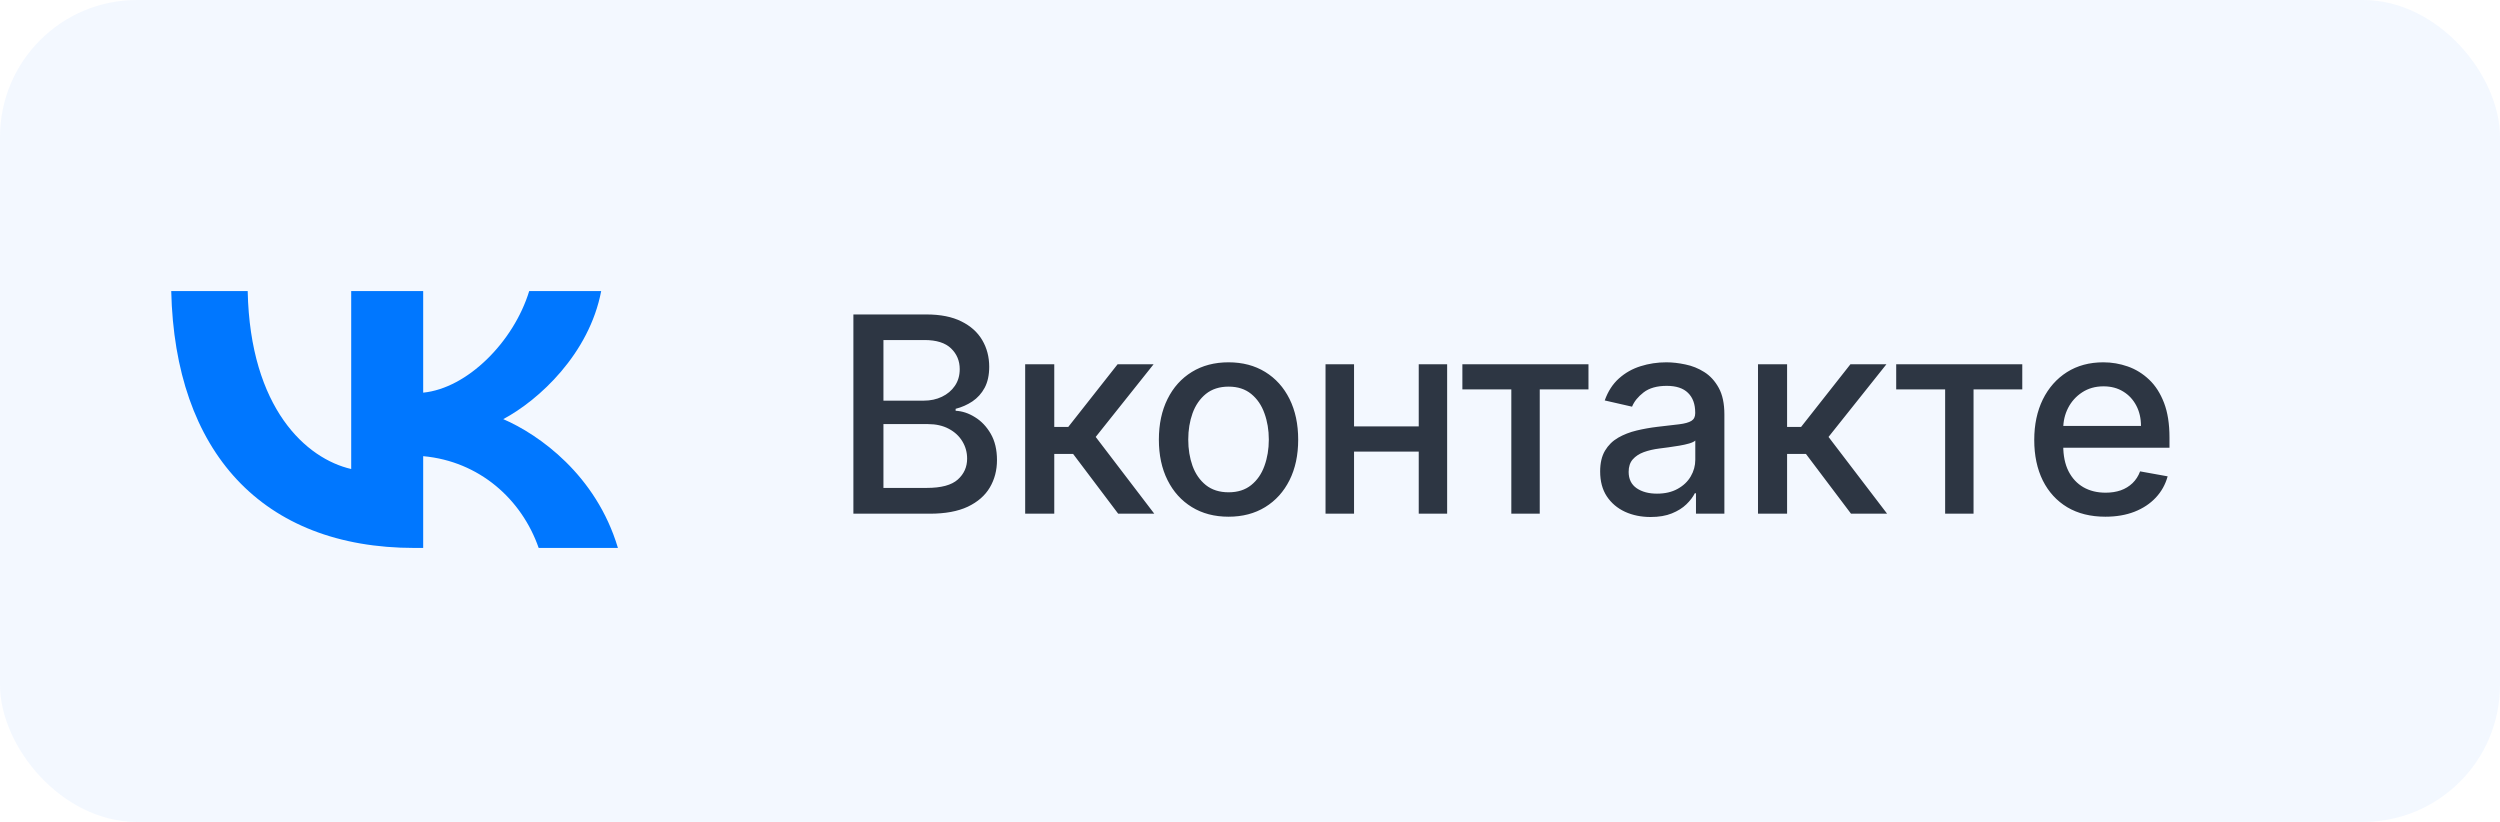
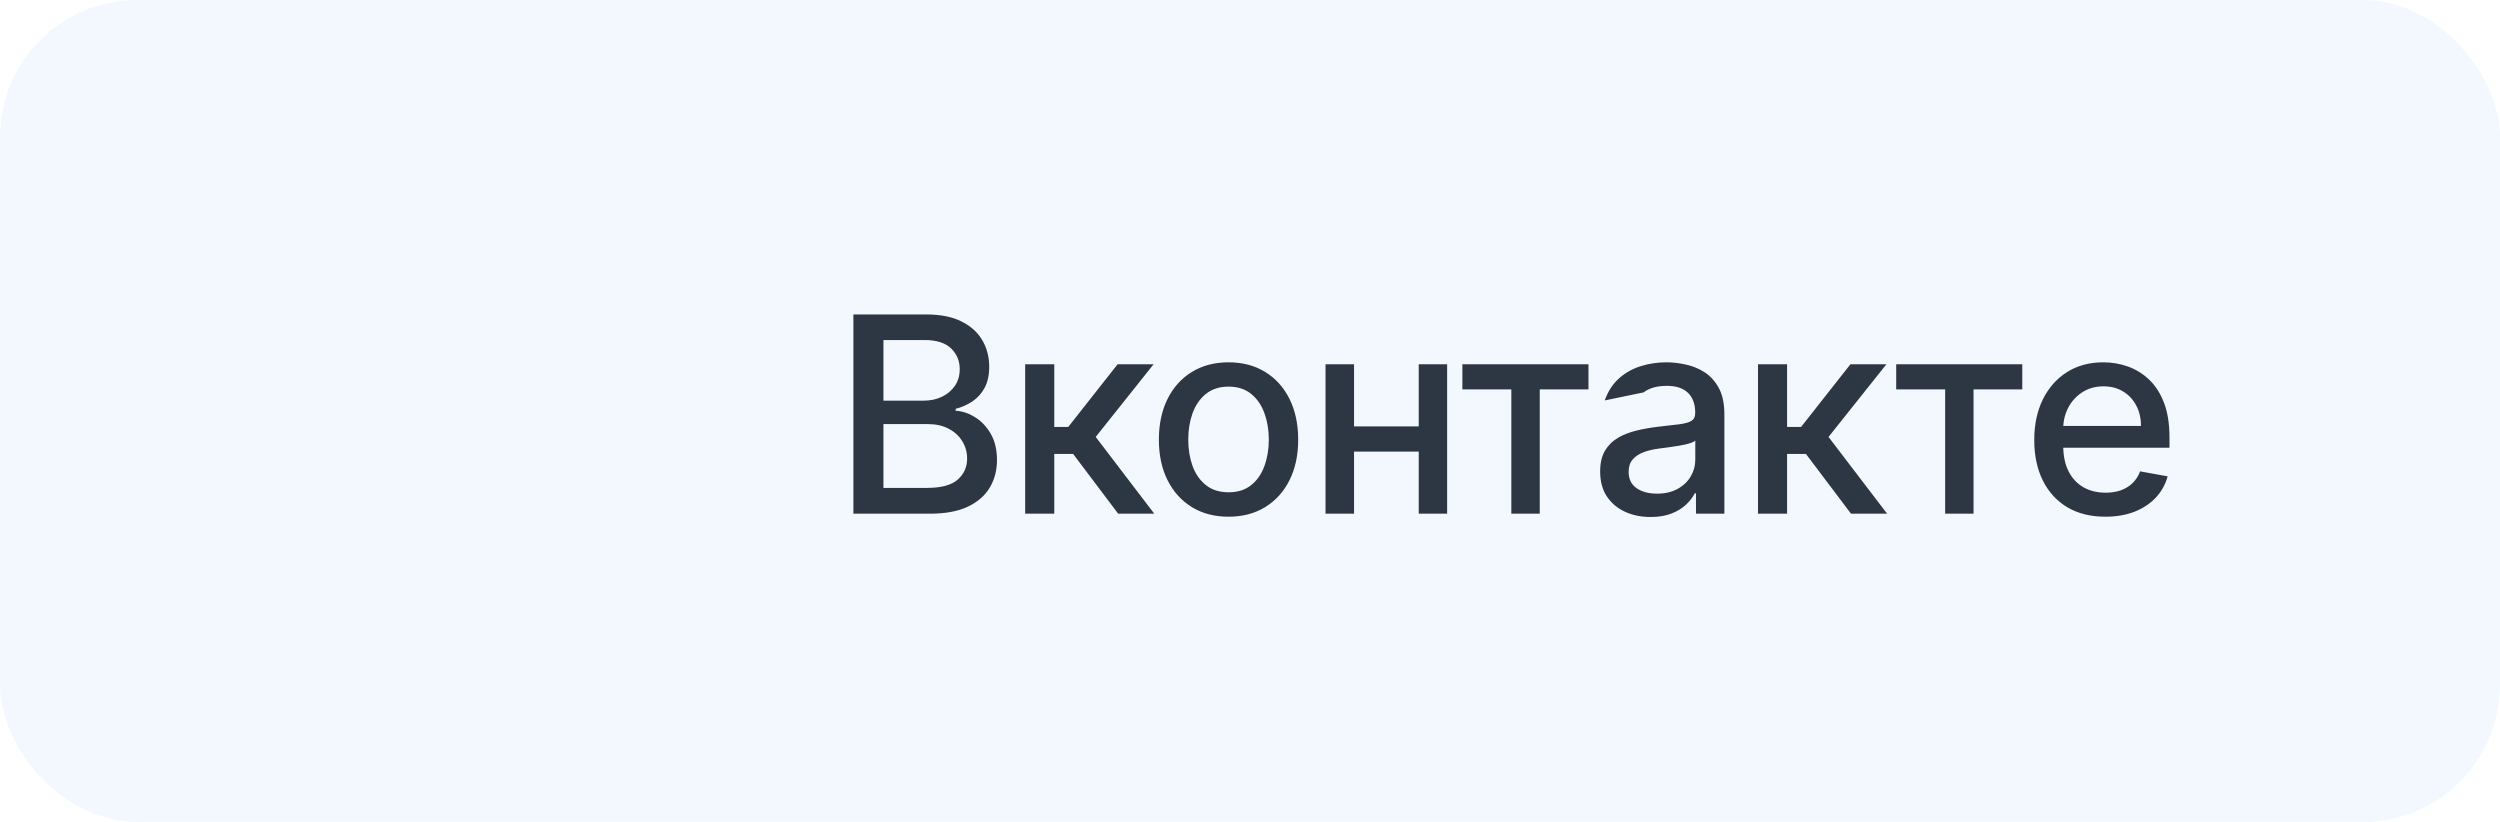
<svg xmlns="http://www.w3.org/2000/svg" width="146" height="48" viewBox="0 0 146 48" fill="none">
  <rect width="146" height="48" rx="8" fill="#0077FF" fill-opacity="0.05" />
-   <path d="M24.209 32C15.296 32 10.212 26.369 10 17H14.465C14.611 23.877 17.903 26.79 20.51 27.39V17H24.714V22.931C27.288 22.676 29.993 19.973 30.905 17H35.109C34.409 20.664 31.476 23.366 29.39 24.477C31.476 25.378 34.816 27.736 36.087 32H31.459C30.465 29.147 27.989 26.94 24.714 26.64V32H24.209Z" fill="#0077FF" />
-   <path d="M49.838 30V18.364H54.099C54.925 18.364 55.609 18.5 56.15 18.773C56.692 19.042 57.097 19.407 57.366 19.869C57.635 20.328 57.77 20.845 57.77 21.421C57.77 21.905 57.681 22.314 57.503 22.648C57.325 22.977 57.086 23.242 56.787 23.443C56.491 23.64 56.165 23.784 55.809 23.875V23.989C56.196 24.008 56.573 24.133 56.94 24.364C57.311 24.591 57.618 24.915 57.861 25.335C58.103 25.756 58.224 26.267 58.224 26.869C58.224 27.464 58.084 27.998 57.804 28.472C57.527 28.941 57.099 29.314 56.52 29.591C55.94 29.864 55.2 30 54.298 30H49.838ZM51.593 28.494H54.128C54.968 28.494 55.571 28.331 55.934 28.006C56.298 27.68 56.48 27.273 56.48 26.784C56.48 26.417 56.387 26.079 56.201 25.773C56.016 25.466 55.751 25.222 55.406 25.04C55.065 24.858 54.66 24.767 54.19 24.767H51.593V28.494ZM51.593 23.398H53.946C54.34 23.398 54.694 23.322 55.008 23.171C55.326 23.019 55.578 22.807 55.764 22.534C55.953 22.258 56.048 21.932 56.048 21.557C56.048 21.076 55.88 20.672 55.542 20.347C55.205 20.021 54.688 19.858 53.991 19.858H51.593V23.398ZM59.87 30V21.273H61.569V24.932H62.387L65.268 21.273H67.37L63.989 25.517L67.41 30H65.302L62.671 26.511H61.569V30H59.87ZM71.746 30.176C70.928 30.176 70.214 29.989 69.604 29.614C68.994 29.239 68.521 28.714 68.184 28.04C67.847 27.366 67.678 26.578 67.678 25.676C67.678 24.771 67.847 23.979 68.184 23.301C68.521 22.623 68.994 22.097 69.604 21.722C70.214 21.347 70.928 21.159 71.746 21.159C72.564 21.159 73.278 21.347 73.888 21.722C74.498 22.097 74.972 22.623 75.309 23.301C75.646 23.979 75.814 24.771 75.814 25.676C75.814 26.578 75.646 27.366 75.309 28.04C74.972 28.714 74.498 29.239 73.888 29.614C73.278 29.989 72.564 30.176 71.746 30.176ZM71.752 28.75C72.282 28.75 72.722 28.61 73.07 28.329C73.419 28.049 73.676 27.676 73.843 27.21C74.013 26.744 74.099 26.231 74.099 25.671C74.099 25.114 74.013 24.602 73.843 24.136C73.676 23.667 73.419 23.29 73.07 23.006C72.722 22.722 72.282 22.579 71.752 22.579C71.218 22.579 70.775 22.722 70.422 23.006C70.074 23.29 69.814 23.667 69.644 24.136C69.477 24.602 69.394 25.114 69.394 25.671C69.394 26.231 69.477 26.744 69.644 27.21C69.814 27.676 70.074 28.049 70.422 28.329C70.775 28.61 71.218 28.75 71.752 28.75ZM83.326 24.903V26.375H78.598V24.903H83.326ZM79.076 21.273V30H77.411V21.273H79.076ZM84.513 21.273V30H82.854V21.273H84.513ZM85.403 22.739V21.273H92.767V22.739H89.921V30H88.261V22.739H85.403ZM96.397 30.193C95.844 30.193 95.344 30.091 94.897 29.886C94.451 29.678 94.096 29.377 93.835 28.983C93.577 28.589 93.449 28.106 93.449 27.534C93.449 27.042 93.543 26.636 93.733 26.318C93.922 26 94.178 25.748 94.5 25.562C94.822 25.377 95.181 25.237 95.579 25.142C95.977 25.047 96.382 24.975 96.795 24.926C97.318 24.866 97.742 24.816 98.068 24.778C98.394 24.737 98.63 24.671 98.778 24.579C98.926 24.489 99 24.341 99 24.136V24.097C99 23.6 98.86 23.216 98.579 22.943C98.303 22.671 97.89 22.534 97.341 22.534C96.769 22.534 96.318 22.661 95.988 22.915C95.663 23.165 95.437 23.443 95.312 23.75L93.716 23.386C93.905 22.856 94.181 22.428 94.545 22.102C94.913 21.773 95.335 21.534 95.812 21.386C96.29 21.235 96.791 21.159 97.318 21.159C97.666 21.159 98.036 21.201 98.426 21.284C98.82 21.364 99.187 21.511 99.528 21.727C99.873 21.943 100.155 22.252 100.375 22.653C100.594 23.051 100.704 23.568 100.704 24.204V30H99.045V28.807H98.977C98.867 29.026 98.702 29.242 98.483 29.454C98.263 29.667 97.981 29.843 97.636 29.983C97.291 30.123 96.879 30.193 96.397 30.193ZM96.767 28.829C97.237 28.829 97.638 28.737 97.971 28.551C98.308 28.366 98.564 28.123 98.738 27.824C98.916 27.521 99.005 27.197 99.005 26.852V25.727C98.945 25.788 98.827 25.845 98.653 25.898C98.483 25.947 98.288 25.991 98.068 26.028C97.848 26.062 97.634 26.095 97.426 26.125C97.218 26.151 97.043 26.174 96.903 26.193C96.574 26.235 96.272 26.305 96 26.403C95.731 26.502 95.515 26.644 95.352 26.829C95.193 27.011 95.113 27.254 95.113 27.557C95.113 27.977 95.269 28.296 95.579 28.511C95.89 28.724 96.286 28.829 96.767 28.829ZM102.667 30V21.273H104.366V24.932H105.184L108.065 21.273H110.167L106.786 25.517L110.207 30H108.099L105.468 26.511H104.366V30H102.667ZM110.738 22.739V21.273H118.101V22.739H115.255V30H113.596V22.739H110.738ZM122.953 30.176C122.094 30.176 121.353 29.992 120.732 29.625C120.114 29.254 119.637 28.733 119.3 28.062C118.967 27.388 118.8 26.599 118.8 25.693C118.8 24.799 118.967 24.011 119.3 23.329C119.637 22.648 120.107 22.116 120.709 21.733C121.315 21.35 122.023 21.159 122.834 21.159C123.327 21.159 123.804 21.241 124.266 21.403C124.728 21.566 125.143 21.822 125.51 22.171C125.878 22.519 126.167 22.972 126.38 23.528C126.592 24.081 126.698 24.754 126.698 25.546V26.148H119.76V24.875H125.033C125.033 24.428 124.942 24.032 124.76 23.688C124.578 23.339 124.323 23.064 123.993 22.864C123.667 22.663 123.285 22.562 122.845 22.562C122.368 22.562 121.952 22.68 121.595 22.915C121.243 23.146 120.97 23.449 120.777 23.824C120.588 24.195 120.493 24.599 120.493 25.034V26.028C120.493 26.612 120.595 27.108 120.8 27.517C121.008 27.926 121.298 28.239 121.669 28.454C122.041 28.667 122.474 28.773 122.97 28.773C123.292 28.773 123.586 28.727 123.851 28.636C124.116 28.542 124.345 28.401 124.539 28.216C124.732 28.03 124.88 27.801 124.982 27.528L126.59 27.818C126.461 28.292 126.23 28.706 125.897 29.062C125.567 29.415 125.152 29.689 124.652 29.886C124.156 30.079 123.59 30.176 122.953 30.176Z" fill="#2D3643" />
+   <path d="M49.838 30V18.364H54.099C54.925 18.364 55.609 18.5 56.15 18.773C56.692 19.042 57.097 19.407 57.366 19.869C57.635 20.328 57.77 20.845 57.77 21.421C57.77 21.905 57.681 22.314 57.503 22.648C57.325 22.977 57.086 23.242 56.787 23.443C56.491 23.64 56.165 23.784 55.809 23.875V23.989C56.196 24.008 56.573 24.133 56.94 24.364C57.311 24.591 57.618 24.915 57.861 25.335C58.103 25.756 58.224 26.267 58.224 26.869C58.224 27.464 58.084 27.998 57.804 28.472C57.527 28.941 57.099 29.314 56.52 29.591C55.94 29.864 55.2 30 54.298 30H49.838ZM51.593 28.494H54.128C54.968 28.494 55.571 28.331 55.934 28.006C56.298 27.68 56.48 27.273 56.48 26.784C56.48 26.417 56.387 26.079 56.201 25.773C56.016 25.466 55.751 25.222 55.406 25.04C55.065 24.858 54.66 24.767 54.19 24.767H51.593V28.494ZM51.593 23.398H53.946C54.34 23.398 54.694 23.322 55.008 23.171C55.326 23.019 55.578 22.807 55.764 22.534C55.953 22.258 56.048 21.932 56.048 21.557C56.048 21.076 55.88 20.672 55.542 20.347C55.205 20.021 54.688 19.858 53.991 19.858H51.593V23.398ZM59.87 30V21.273H61.569V24.932H62.387L65.268 21.273H67.37L63.989 25.517L67.41 30H65.302L62.671 26.511H61.569V30H59.87ZM71.746 30.176C70.928 30.176 70.214 29.989 69.604 29.614C68.994 29.239 68.521 28.714 68.184 28.04C67.847 27.366 67.678 26.578 67.678 25.676C67.678 24.771 67.847 23.979 68.184 23.301C68.521 22.623 68.994 22.097 69.604 21.722C70.214 21.347 70.928 21.159 71.746 21.159C72.564 21.159 73.278 21.347 73.888 21.722C74.498 22.097 74.972 22.623 75.309 23.301C75.646 23.979 75.814 24.771 75.814 25.676C75.814 26.578 75.646 27.366 75.309 28.04C74.972 28.714 74.498 29.239 73.888 29.614C73.278 29.989 72.564 30.176 71.746 30.176ZM71.752 28.75C72.282 28.75 72.722 28.61 73.07 28.329C73.419 28.049 73.676 27.676 73.843 27.21C74.013 26.744 74.099 26.231 74.099 25.671C74.099 25.114 74.013 24.602 73.843 24.136C73.676 23.667 73.419 23.29 73.07 23.006C72.722 22.722 72.282 22.579 71.752 22.579C71.218 22.579 70.775 22.722 70.422 23.006C70.074 23.29 69.814 23.667 69.644 24.136C69.477 24.602 69.394 25.114 69.394 25.671C69.394 26.231 69.477 26.744 69.644 27.21C69.814 27.676 70.074 28.049 70.422 28.329C70.775 28.61 71.218 28.75 71.752 28.75ZM83.326 24.903V26.375H78.598V24.903H83.326ZM79.076 21.273V30H77.411V21.273H79.076ZM84.513 21.273V30H82.854V21.273H84.513ZM85.403 22.739V21.273H92.767V22.739H89.921V30H88.261V22.739H85.403ZM96.397 30.193C95.844 30.193 95.344 30.091 94.897 29.886C94.451 29.678 94.096 29.377 93.835 28.983C93.577 28.589 93.449 28.106 93.449 27.534C93.449 27.042 93.543 26.636 93.733 26.318C93.922 26 94.178 25.748 94.5 25.562C94.822 25.377 95.181 25.237 95.579 25.142C95.977 25.047 96.382 24.975 96.795 24.926C97.318 24.866 97.742 24.816 98.068 24.778C98.394 24.737 98.63 24.671 98.778 24.579C98.926 24.489 99 24.341 99 24.136V24.097C99 23.6 98.86 23.216 98.579 22.943C98.303 22.671 97.89 22.534 97.341 22.534C96.769 22.534 96.318 22.661 95.988 22.915L93.716 23.386C93.905 22.856 94.181 22.428 94.545 22.102C94.913 21.773 95.335 21.534 95.812 21.386C96.29 21.235 96.791 21.159 97.318 21.159C97.666 21.159 98.036 21.201 98.426 21.284C98.82 21.364 99.187 21.511 99.528 21.727C99.873 21.943 100.155 22.252 100.375 22.653C100.594 23.051 100.704 23.568 100.704 24.204V30H99.045V28.807H98.977C98.867 29.026 98.702 29.242 98.483 29.454C98.263 29.667 97.981 29.843 97.636 29.983C97.291 30.123 96.879 30.193 96.397 30.193ZM96.767 28.829C97.237 28.829 97.638 28.737 97.971 28.551C98.308 28.366 98.564 28.123 98.738 27.824C98.916 27.521 99.005 27.197 99.005 26.852V25.727C98.945 25.788 98.827 25.845 98.653 25.898C98.483 25.947 98.288 25.991 98.068 26.028C97.848 26.062 97.634 26.095 97.426 26.125C97.218 26.151 97.043 26.174 96.903 26.193C96.574 26.235 96.272 26.305 96 26.403C95.731 26.502 95.515 26.644 95.352 26.829C95.193 27.011 95.113 27.254 95.113 27.557C95.113 27.977 95.269 28.296 95.579 28.511C95.89 28.724 96.286 28.829 96.767 28.829ZM102.667 30V21.273H104.366V24.932H105.184L108.065 21.273H110.167L106.786 25.517L110.207 30H108.099L105.468 26.511H104.366V30H102.667ZM110.738 22.739V21.273H118.101V22.739H115.255V30H113.596V22.739H110.738ZM122.953 30.176C122.094 30.176 121.353 29.992 120.732 29.625C120.114 29.254 119.637 28.733 119.3 28.062C118.967 27.388 118.8 26.599 118.8 25.693C118.8 24.799 118.967 24.011 119.3 23.329C119.637 22.648 120.107 22.116 120.709 21.733C121.315 21.35 122.023 21.159 122.834 21.159C123.327 21.159 123.804 21.241 124.266 21.403C124.728 21.566 125.143 21.822 125.51 22.171C125.878 22.519 126.167 22.972 126.38 23.528C126.592 24.081 126.698 24.754 126.698 25.546V26.148H119.76V24.875H125.033C125.033 24.428 124.942 24.032 124.76 23.688C124.578 23.339 124.323 23.064 123.993 22.864C123.667 22.663 123.285 22.562 122.845 22.562C122.368 22.562 121.952 22.68 121.595 22.915C121.243 23.146 120.97 23.449 120.777 23.824C120.588 24.195 120.493 24.599 120.493 25.034V26.028C120.493 26.612 120.595 27.108 120.8 27.517C121.008 27.926 121.298 28.239 121.669 28.454C122.041 28.667 122.474 28.773 122.97 28.773C123.292 28.773 123.586 28.727 123.851 28.636C124.116 28.542 124.345 28.401 124.539 28.216C124.732 28.03 124.88 27.801 124.982 27.528L126.59 27.818C126.461 28.292 126.23 28.706 125.897 29.062C125.567 29.415 125.152 29.689 124.652 29.886C124.156 30.079 123.59 30.176 122.953 30.176Z" fill="#2D3643" />
</svg>